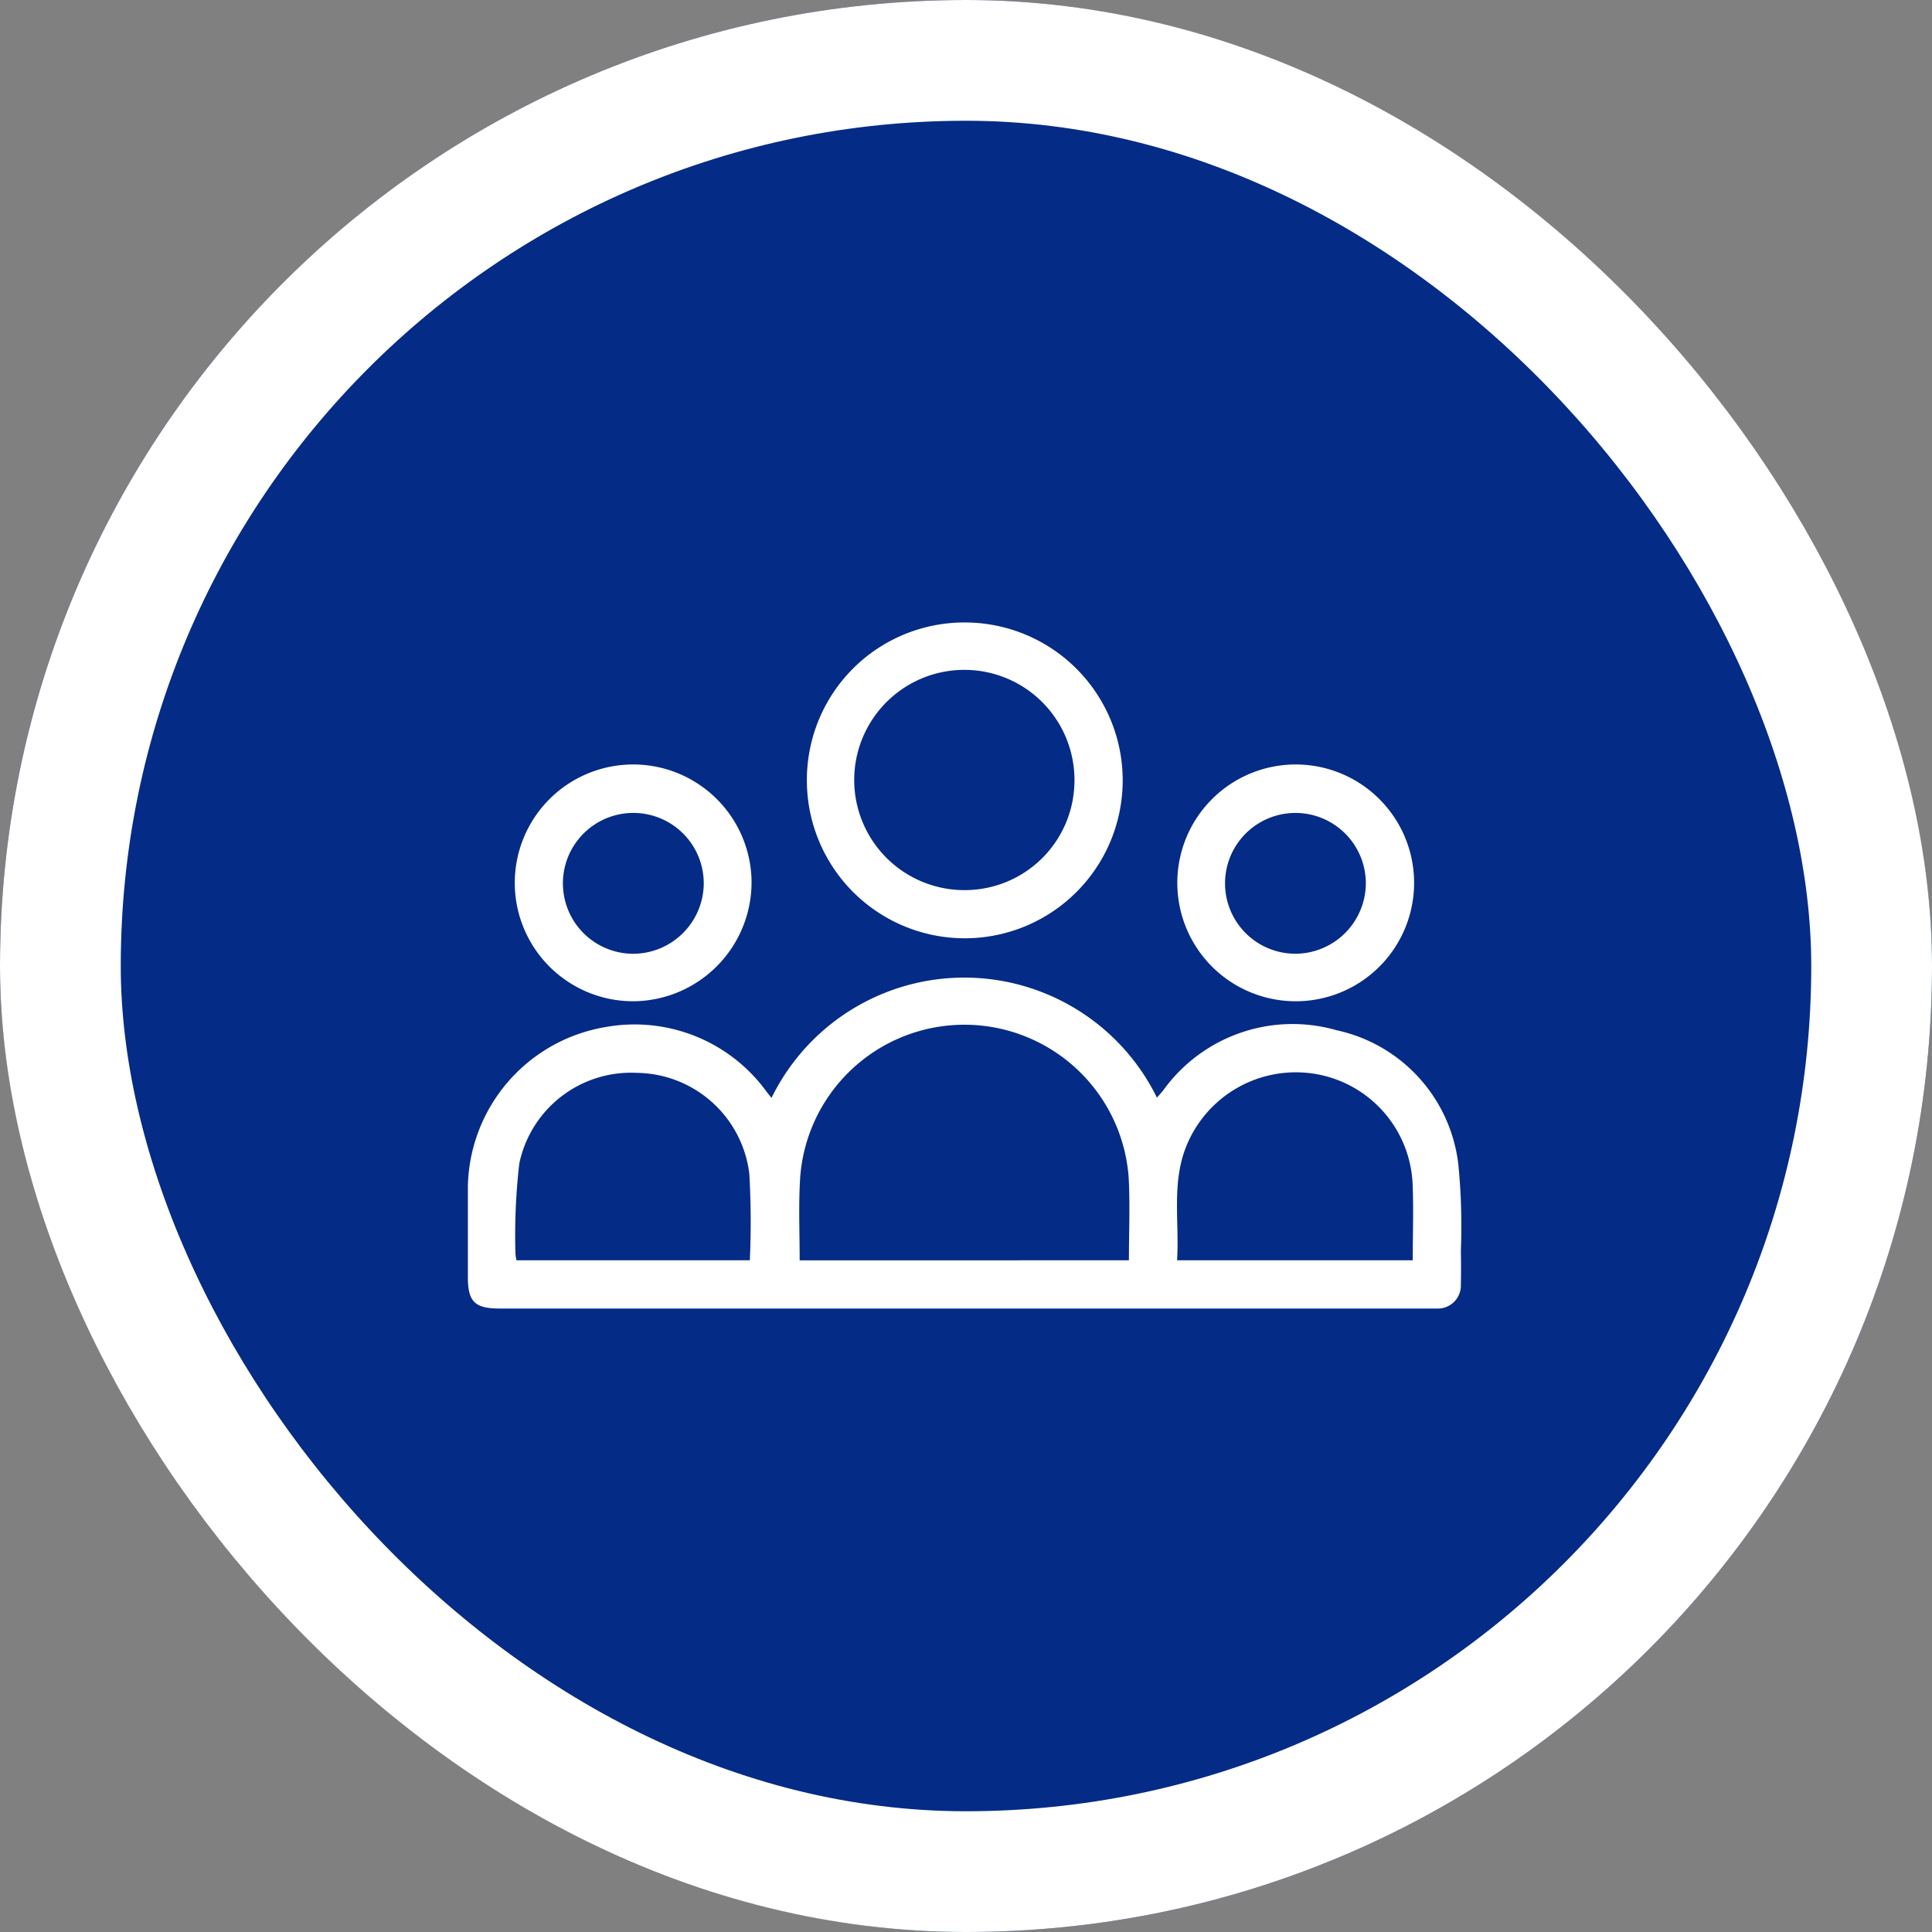
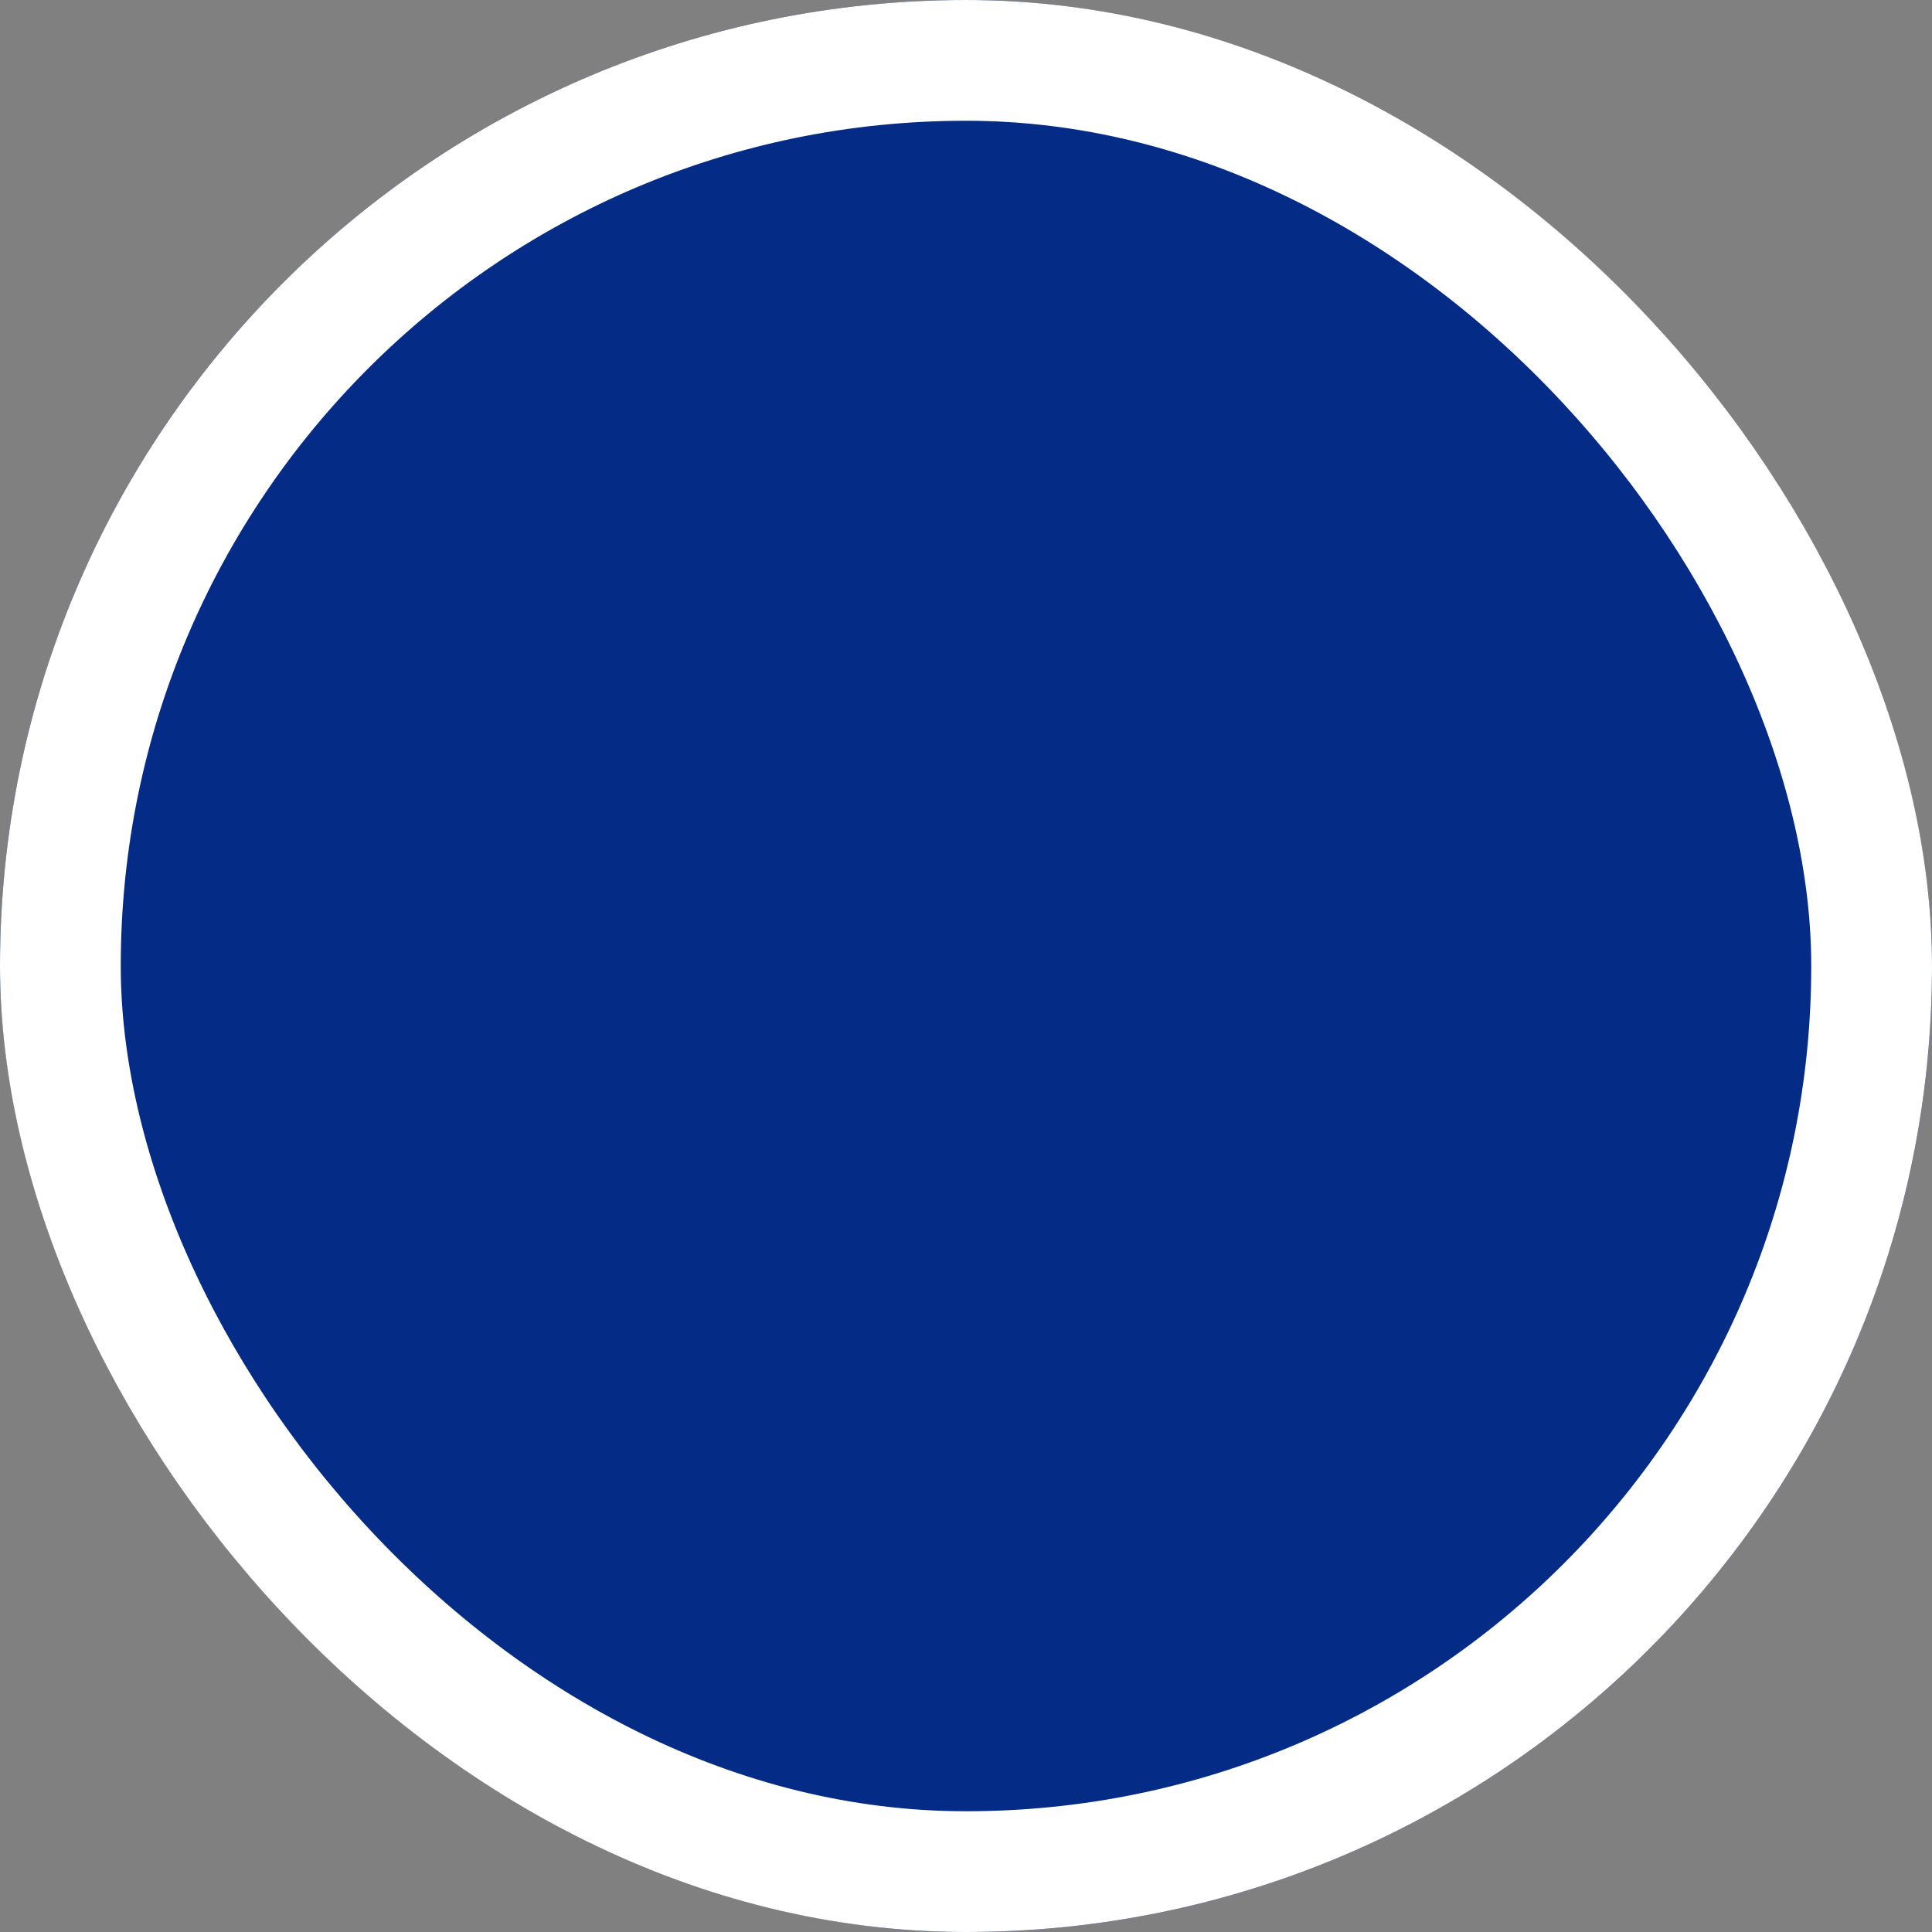
<svg xmlns="http://www.w3.org/2000/svg" width="64" height="64" viewBox="0 0 64 64">
  <rect x="0" y="0" width="64" height="64" fill="#808080" stroke="none" />
  <defs>
    <clipPath id="clip-path">
-       <rect id="Rectángulo_1016" data-name="Rectángulo 1016" width="32.904" height="22.729" fill="#fff" />
-     </clipPath>
+       </clipPath>
  </defs>
  <g id="Grupo_4853" data-name="Grupo 4853" transform="translate(-458.555 -1441.16)">
    <g id="Rectángulo_1015" data-name="Rectángulo 1015" transform="translate(458.555 1441.16)" fill="#042b86" stroke="#fff" stroke-width="4">
      <rect width="64" height="64" rx="32" stroke="none" />
      <rect x="2" y="2" width="60" height="60" rx="30" fill="none" />
    </g>
    <g id="Grupo_4773" data-name="Grupo 4773" transform="translate(474.052 1461.779)">
      <g id="Grupo_4782" data-name="Grupo 4782" transform="translate(0)">
        <g id="Grupo_4782-2" data-name="Grupo 4782" clip-path="url(#clip-path)">
-           <path id="Trazado_16700" data-name="Trazado 16700" d="M10.059,163.932a7.109,7.109,0,0,1,12.769-.011c.076-.088.146-.165.212-.246a5.277,5.277,0,0,1,5.74-1.987,5.153,5.153,0,0,1,4.036,4.478,20.889,20.889,0,0,1,.08,2.819c.007.379.008.759,0,1.138a.762.762,0,0,1-.789.784c-.086,0-.171,0-.257,0H1.055c-.823,0-1.053-.227-1.053-1.036,0-1,0-2.007,0-3.01a5.461,5.461,0,0,1,4.572-5.28A5.4,5.4,0,0,1,9.9,163.728c.045.057.089.114.159.2M21.9,169.309c0-.938.039-1.831-.007-2.721A5.455,5.455,0,0,0,11,166.745c-.043.849-.007,1.7-.007,2.565Zm-12.558,0a27.832,27.832,0,0,0-.017-2.87A3.8,3.8,0,0,0,5.6,163.1a3.782,3.782,0,0,0-3.894,3,20.662,20.662,0,0,0-.129,2.96,1.44,1.44,0,0,0,.035.249Zm21.96,0c0-.874.033-1.728-.007-2.578a3.867,3.867,0,0,0-3.247-3.6,3.913,3.913,0,0,0-4.265,2.444c-.469,1.218-.21,2.48-.288,3.734Z" transform="translate(0 -148.179)" fill="#fff" />
-           <path id="Trazado_16701" data-name="Trazado 16701" d="M157.86,0a5.231,5.231,0,1,1-5.2,5.277A5.216,5.216,0,0,1,157.86,0m0,8.866a3.632,3.632,0,0,0,3.664-3.61,3.648,3.648,0,1,0-3.664,3.61" transform="translate(-141.428 0.001)" fill="#fff" />
-           <path id="Trazado_16702" data-name="Trazado 16702" d="M323.388,71.8a3.922,3.922,0,1,1,3.919-3.925,3.92,3.92,0,0,1-3.919,3.925m2.32-3.917a2.332,2.332,0,1,0-2.328,2.343,2.343,2.343,0,0,0,2.328-2.343" transform="translate(-295.96 -59.251)" fill="#fff" />
-           <path id="Trazado_16703" data-name="Trazado 16703" d="M25.049,71.788a3.922,3.922,0,1,1,3.9-4,3.945,3.945,0,0,1-3.9,4M27.366,67.9a2.333,2.333,0,1,0-2.358,2.315A2.346,2.346,0,0,0,27.366,67.9" transform="translate(-19.55 -59.239)" fill="#fff" />
+           <path id="Trazado_16700" data-name="Trazado 16700" d="M10.059,163.932a7.109,7.109,0,0,1,12.769-.011c.076-.088.146-.165.212-.246a5.277,5.277,0,0,1,5.74-1.987,5.153,5.153,0,0,1,4.036,4.478,20.889,20.889,0,0,1,.08,2.819c.007.379.008.759,0,1.138a.762.762,0,0,1-.789.784c-.086,0-.171,0-.257,0H1.055c-.823,0-1.053-.227-1.053-1.036,0-1,0-2.007,0-3.01a5.461,5.461,0,0,1,4.572-5.28A5.4,5.4,0,0,1,9.9,163.728c.045.057.089.114.159.2M21.9,169.309c0-.938.039-1.831-.007-2.721A5.455,5.455,0,0,0,11,166.745Zm-12.558,0a27.832,27.832,0,0,0-.017-2.87A3.8,3.8,0,0,0,5.6,163.1a3.782,3.782,0,0,0-3.894,3,20.662,20.662,0,0,0-.129,2.96,1.44,1.44,0,0,0,.035.249Zm21.96,0c0-.874.033-1.728-.007-2.578a3.867,3.867,0,0,0-3.247-3.6,3.913,3.913,0,0,0-4.265,2.444c-.469,1.218-.21,2.48-.288,3.734Z" transform="translate(0 -148.179)" fill="#fff" />
        </g>
      </g>
    </g>
  </g>
</svg>